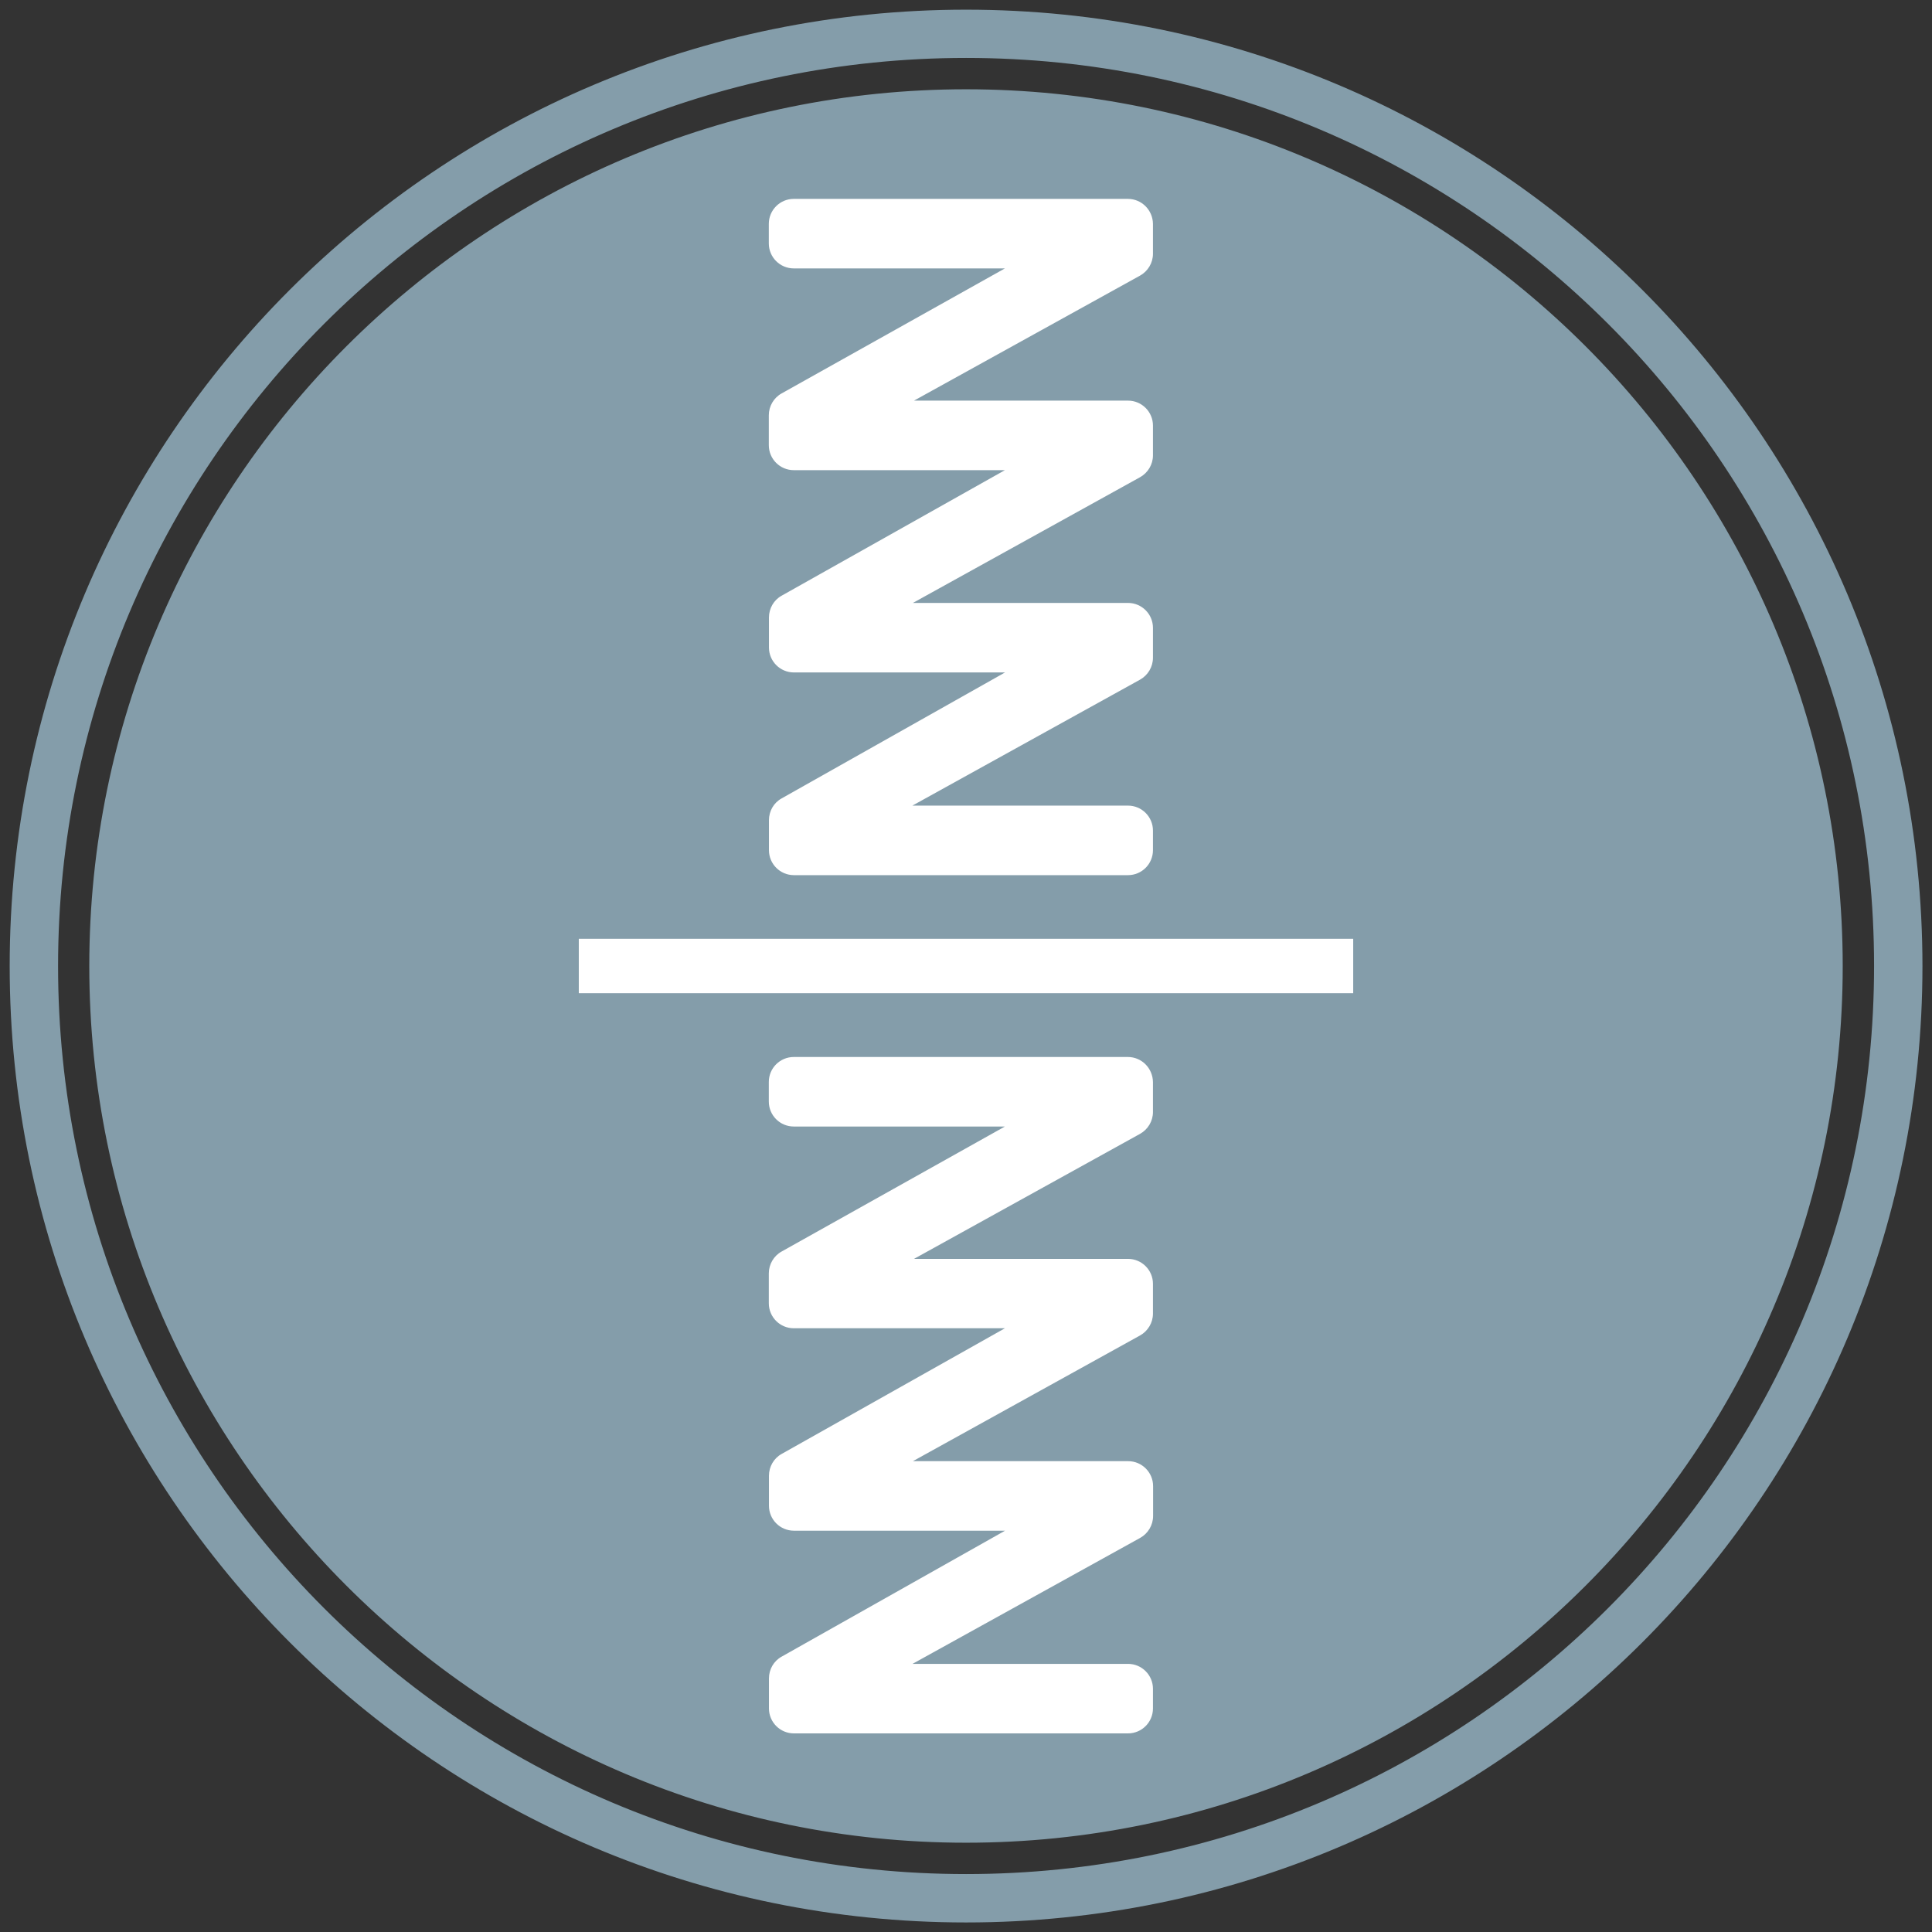
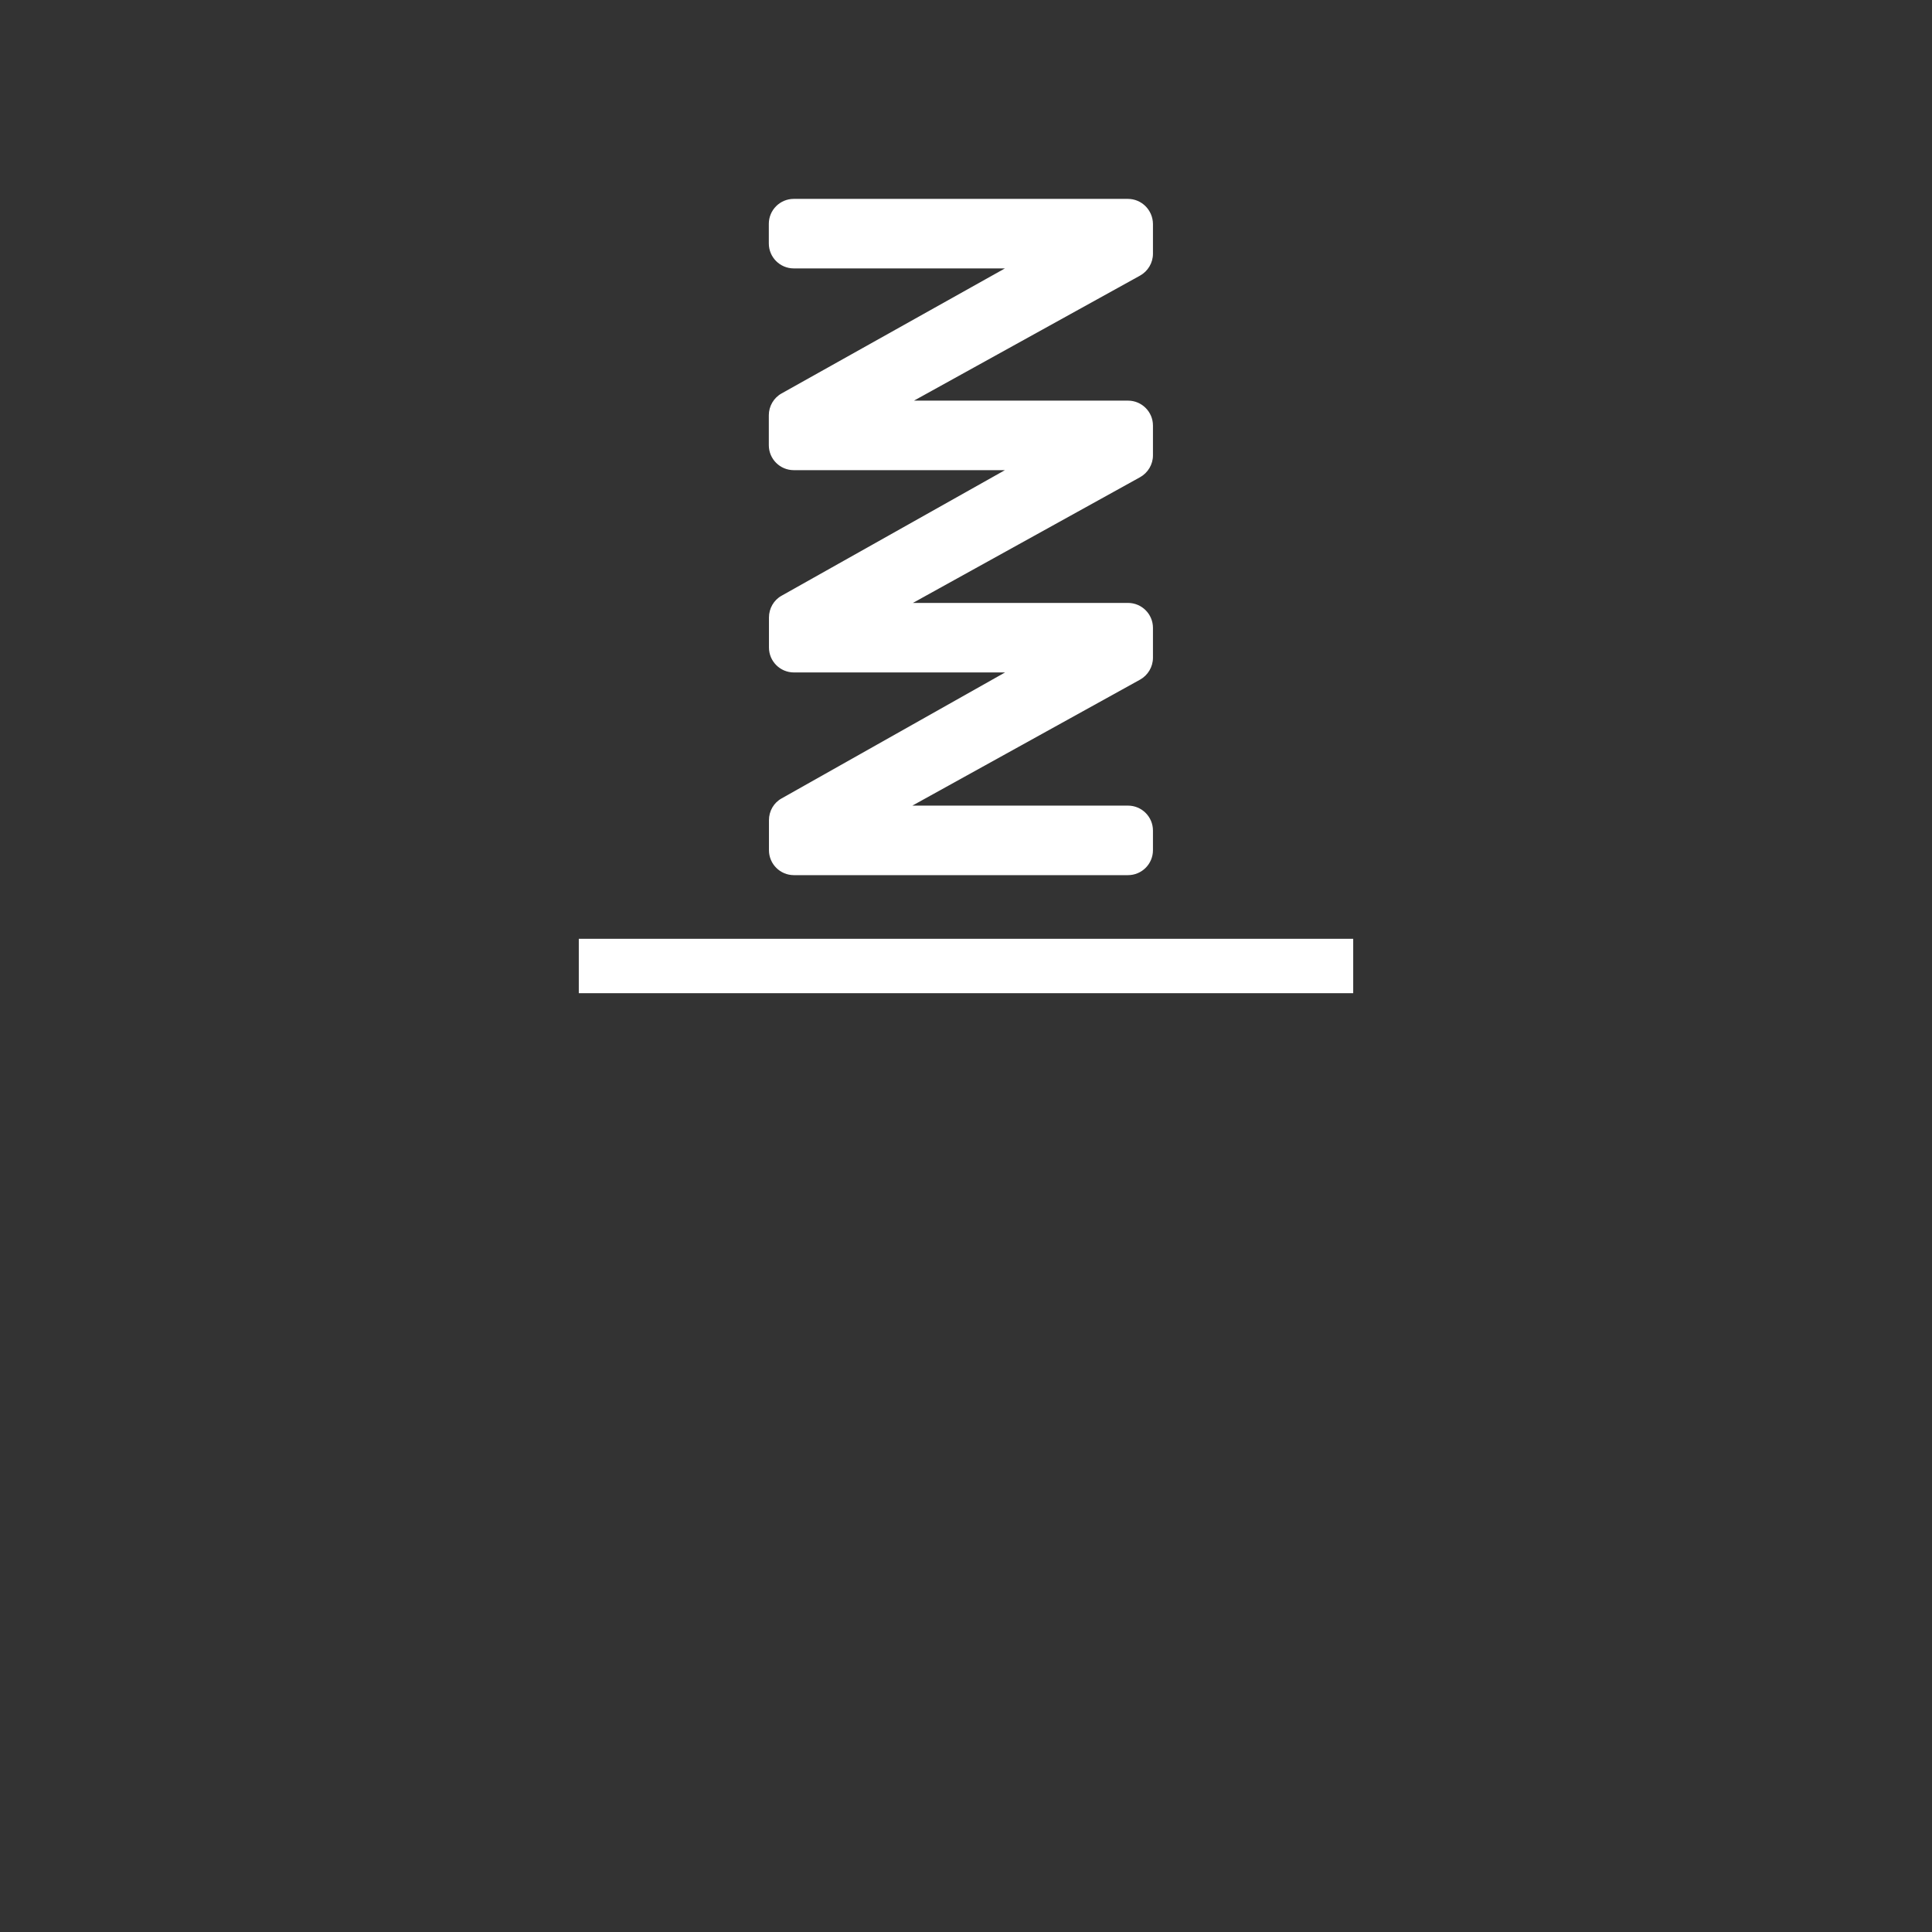
<svg xmlns="http://www.w3.org/2000/svg" x="0px" y="0px" viewBox="0 0 141.73 141.73" style="enable-background:new 0 0 141.73 141.73;" xml:space="preserve">
  <rect x="0" y="0" width="141.73" height="141.73" fill="#333333" stroke="none" />
  <style type="text/css"> .st0{fill:#849DAA;} .st1{fill:none;stroke:#FFFFFF;stroke-width:3;stroke-linecap:round;stroke-miterlimit:10;} .st2{fill:#5A6870;} .st3{fill:#3D6E82;} .st4{fill:#B1D1E1;} .st5{display:none;fill:#849DAA;} .st6{display:none;} .st7{display:inline;fill:#849DAA;} .st8{fill:#FFFFFF;} .st9{fill-rule:evenodd;clip-rule:evenodd;fill:#FFFFFF;} .st10{display:inline;fill:#FFFFFF;} .st11{display:inline;fill:none;stroke:#FFFFFF;stroke-width:3;stroke-miterlimit:10;} .st12{opacity:0.4;fill:#FFFFFF;} .st13{opacity:0.7;fill:#FFFFFF;} .st14{fill-rule:evenodd;clip-rule:evenodd;fill:none;} .st15{fill-rule:evenodd;clip-rule:evenodd;fill:none;stroke:#FFFFFF;stroke-width:2;stroke-miterlimit:22.926;} .st16{fill:none;stroke:#FFFFFF;stroke-width:2;stroke-miterlimit:10;} .st17{fill-rule:evenodd;clip-rule:evenodd;fill:none;stroke:#FFFFFF;stroke-width:2;stroke-miterlimit:10;} </style>
  <g id="Comfort_levels"> </g>
  <g id="Laminated_Fabrics"> </g>
  <g id="Never_Turn"> </g>
  <g id="Airzone"> </g>
  <g id="Durapad"> </g>
  <g id="Bonnel_Spring"> </g>
  <g id="Foam_Encased"> </g>
  <g id="Marvelous_Middle"> </g>
  <g id="Bazooka_Spring">
    <g>
-       <path class="st0" d="M70.87,0.71c-38.75,0-70.16,31.41-70.16,70.16c0,38.75,31.41,70.16,70.16,70.16 c38.75,0,70.16-31.41,70.16-70.16C141.02,32.12,109.61,0.71,70.87,0.71z M70.87,137.48c-36.79,0-66.61-29.82-66.61-66.61 S34.08,4.25,70.87,4.25c36.79,0,66.61,29.82,66.61,66.61S107.66,137.48,70.87,137.48z M135.18,70.87 c0,35.46-28.85,64.31-64.31,64.31S6.55,106.33,6.55,70.87C6.55,35.4,35.4,6.55,70.87,6.55S135.18,35.4,135.18,70.87z" />
      <rect x="42.46" y="68.87" class="st8" width="56.81" height="3.99" />
      <path class="st8" d="M82.74,14.59H58.23c-1.01,0-1.83,0.82-1.83,1.83v1.44c0,1.01,0.82,1.83,1.83,1.83h15.49l-16.38,9.17 c-0.58,0.32-0.94,0.94-0.94,1.6v2.2c0,1.01,0.82,1.83,1.83,1.83h15.49L57.34,43.7c-0.58,0.32-0.93,0.94-0.93,1.6v2.2 c0,1.01,0.82,1.83,1.83,1.83h15.49l-16.39,9.24c-0.58,0.32-0.93,0.93-0.93,1.6v2.2c0,1.01,0.82,1.83,1.83,1.83h24.51 c1.01,0,1.83-0.82,1.83-1.83v-1.44c0-1.01-0.82-1.83-1.83-1.83H66.93l16.7-9.24c0.58-0.32,0.95-0.94,0.95-1.61v-2.19 c0-1.01-0.82-1.83-1.83-1.83H66.97l16.66-9.22c0.58-0.32,0.95-0.94,0.95-1.6v-2.19c0-1.01-0.82-1.83-1.83-1.83h-15.7l16.58-9.17 c0.58-0.32,0.95-0.94,0.95-1.6v-2.19C84.57,15.41,83.75,14.59,82.74,14.59z" />
-       <path class="st8" d="M82.74,77.54H58.23c-1.01,0-1.83,0.82-1.83,1.83v1.44c0,1.01,0.82,1.83,1.83,1.83h15.49l-16.38,9.17 c-0.58,0.32-0.94,0.94-0.94,1.6v2.2c0,1.01,0.82,1.83,1.83,1.83h15.49l-16.38,9.22c-0.58,0.32-0.93,0.94-0.93,1.6v2.2 c0,1.01,0.82,1.83,1.83,1.83h15.49l-16.39,9.24c-0.58,0.32-0.93,0.93-0.93,1.6v2.2c0,1.01,0.82,1.83,1.83,1.83h24.51 c1.01,0,1.83-0.82,1.83-1.83v-1.44c0-1.01-0.82-1.83-1.83-1.83l-15.81,0l16.7-9.24c0.58-0.32,0.95-0.94,0.95-1.61v-2.19 c0-1.01-0.82-1.83-1.83-1.83H66.97l16.66-9.22c0.58-0.32,0.95-0.94,0.95-1.6v-2.19c0-1.01-0.82-1.83-1.83-1.83h-15.7l16.58-9.17 c0.58-0.32,0.95-0.94,0.95-1.6v-2.19C84.57,78.36,83.75,77.54,82.74,77.54z" />
    </g>
  </g>
  <g id="Bamboo"> </g>
  <g id="Side_Support"> </g>
  <g id="Pillow_top"> </g>
  <g id="Box_top"> </g>
  <g id="Eurotop"> </g>
  <g id="Comfort_Layers"> </g>
  <g id="Luxury_Fabrics"> </g>
  <g id="Stretch_Fabrics"> </g>
  <g id="Rotator"> </g>
  <g id="Memory_Foam"> </g>
  <g id="Nested_Pocket"> </g>
  <g id="iPocket"> </g>
  <g id="Fluted_Base"> </g>
  <g id="Poly-Wool"> </g>
  <g id="Firm_Top_Base"> </g>
</svg>